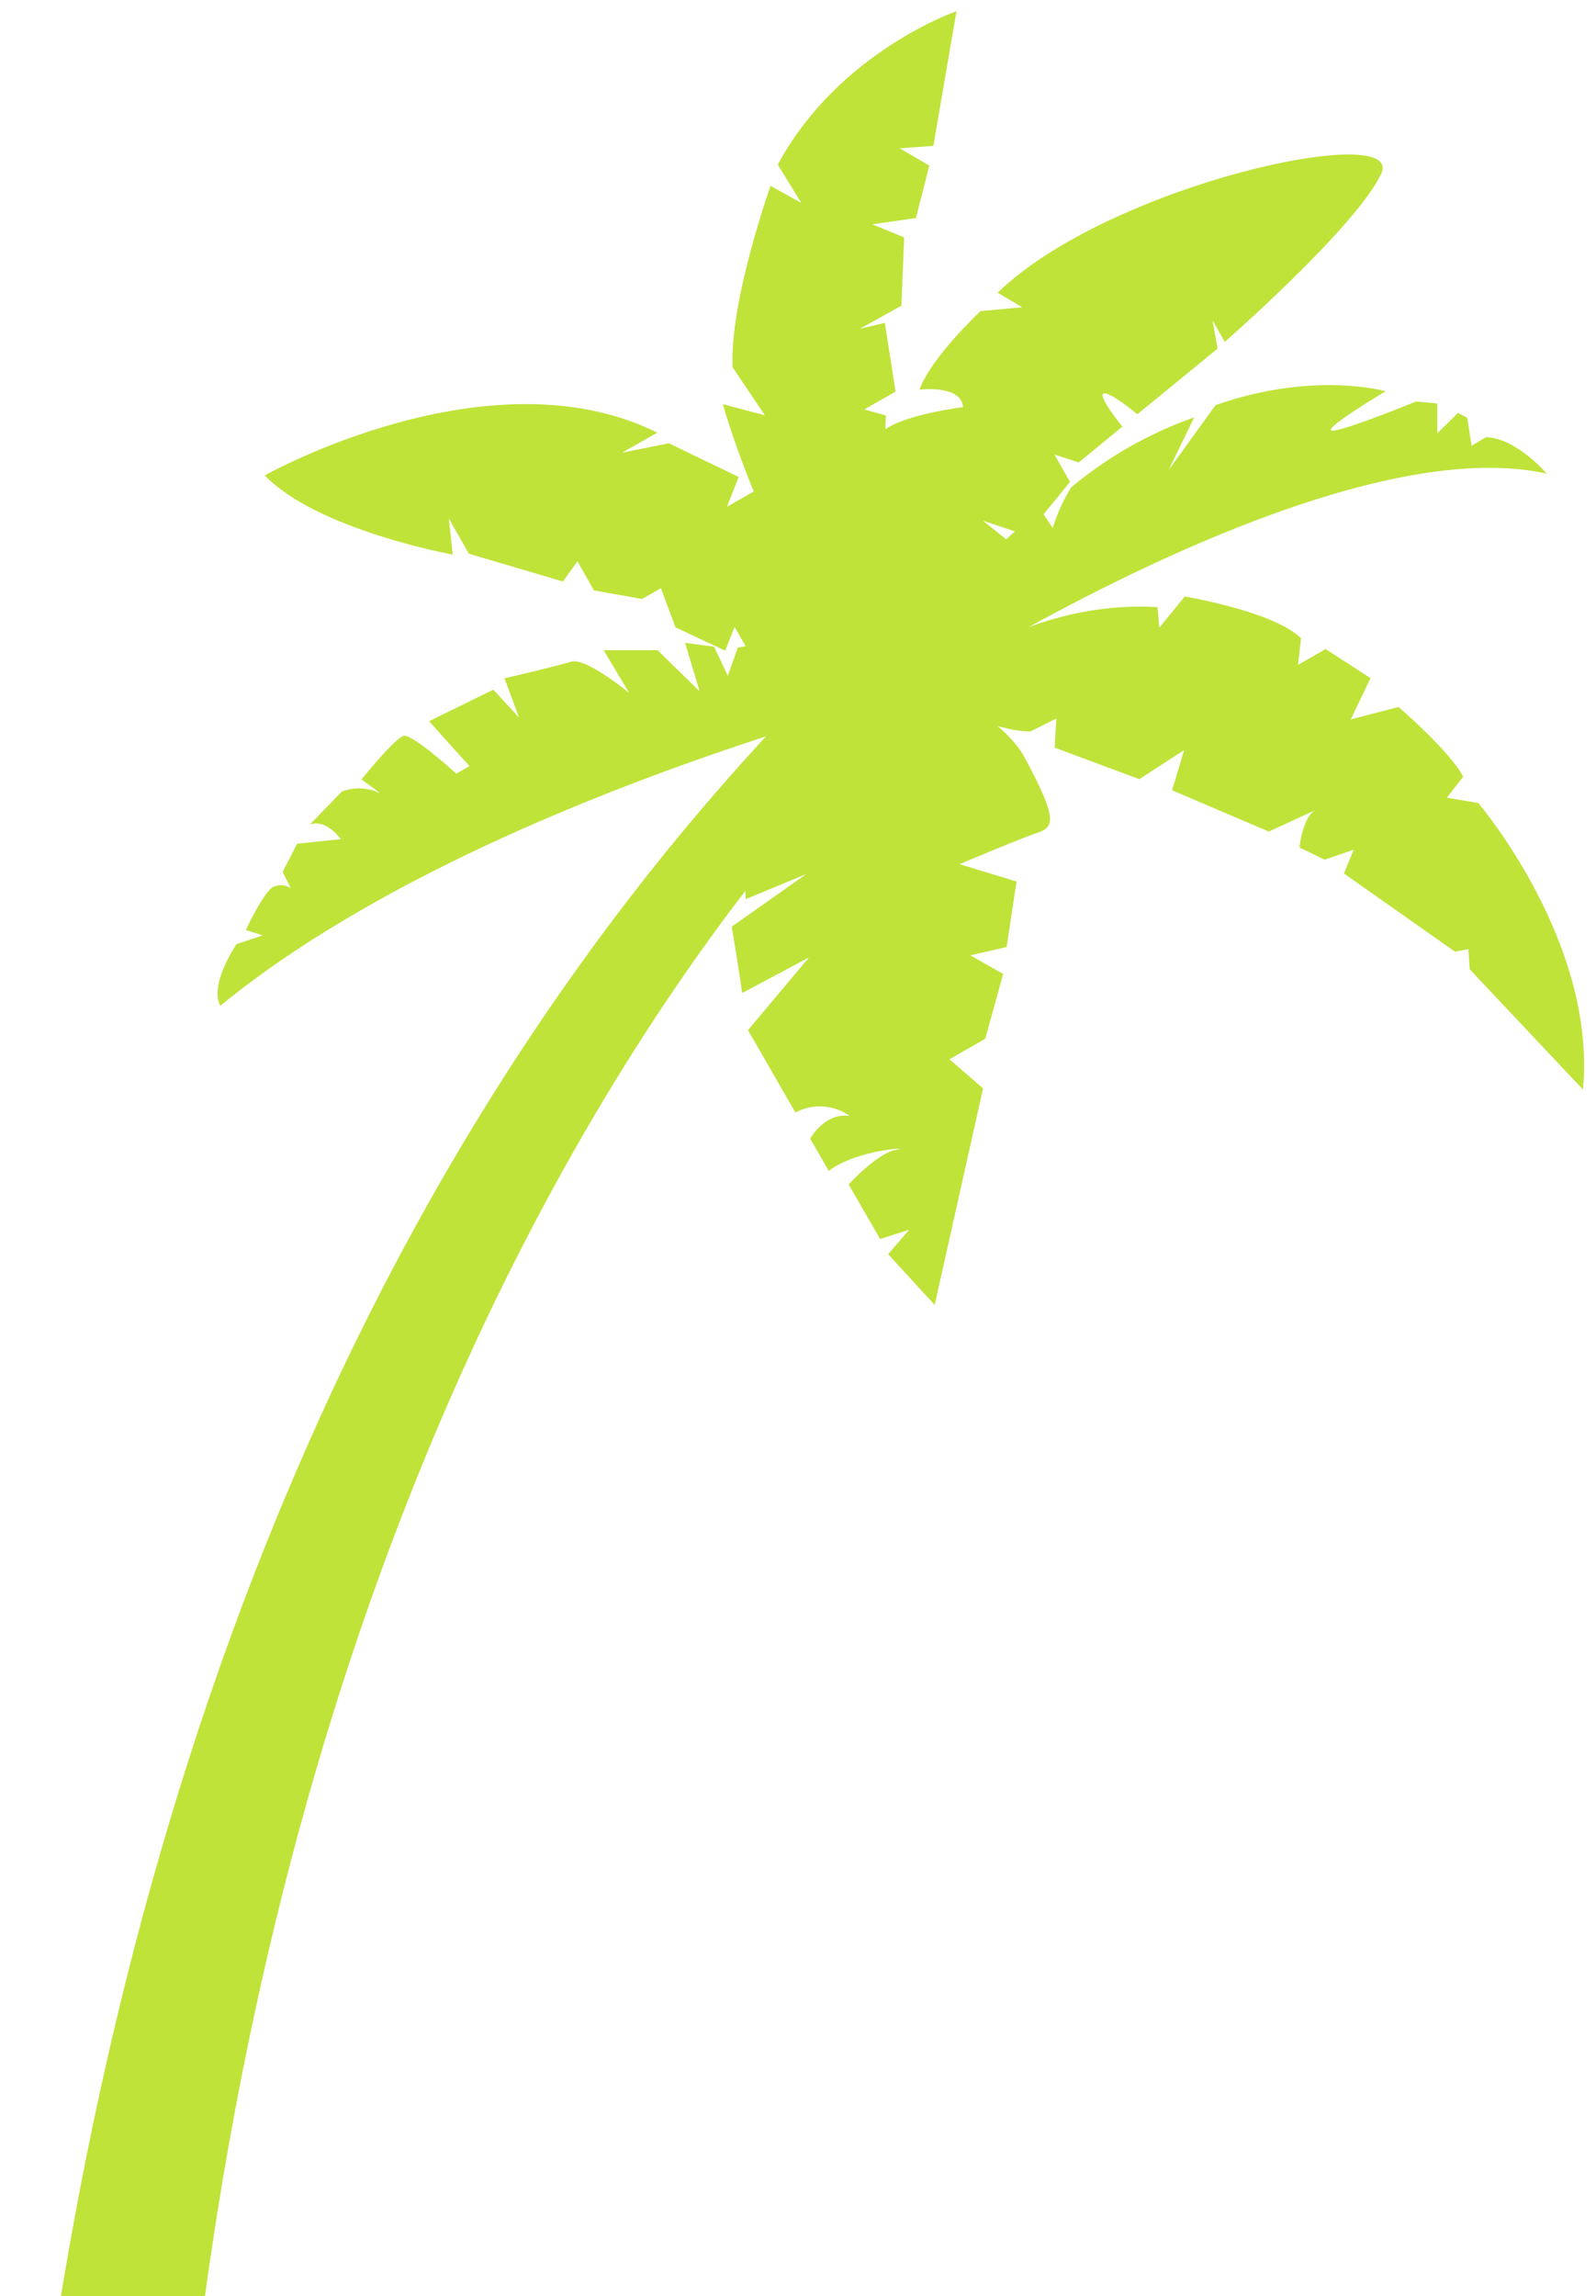
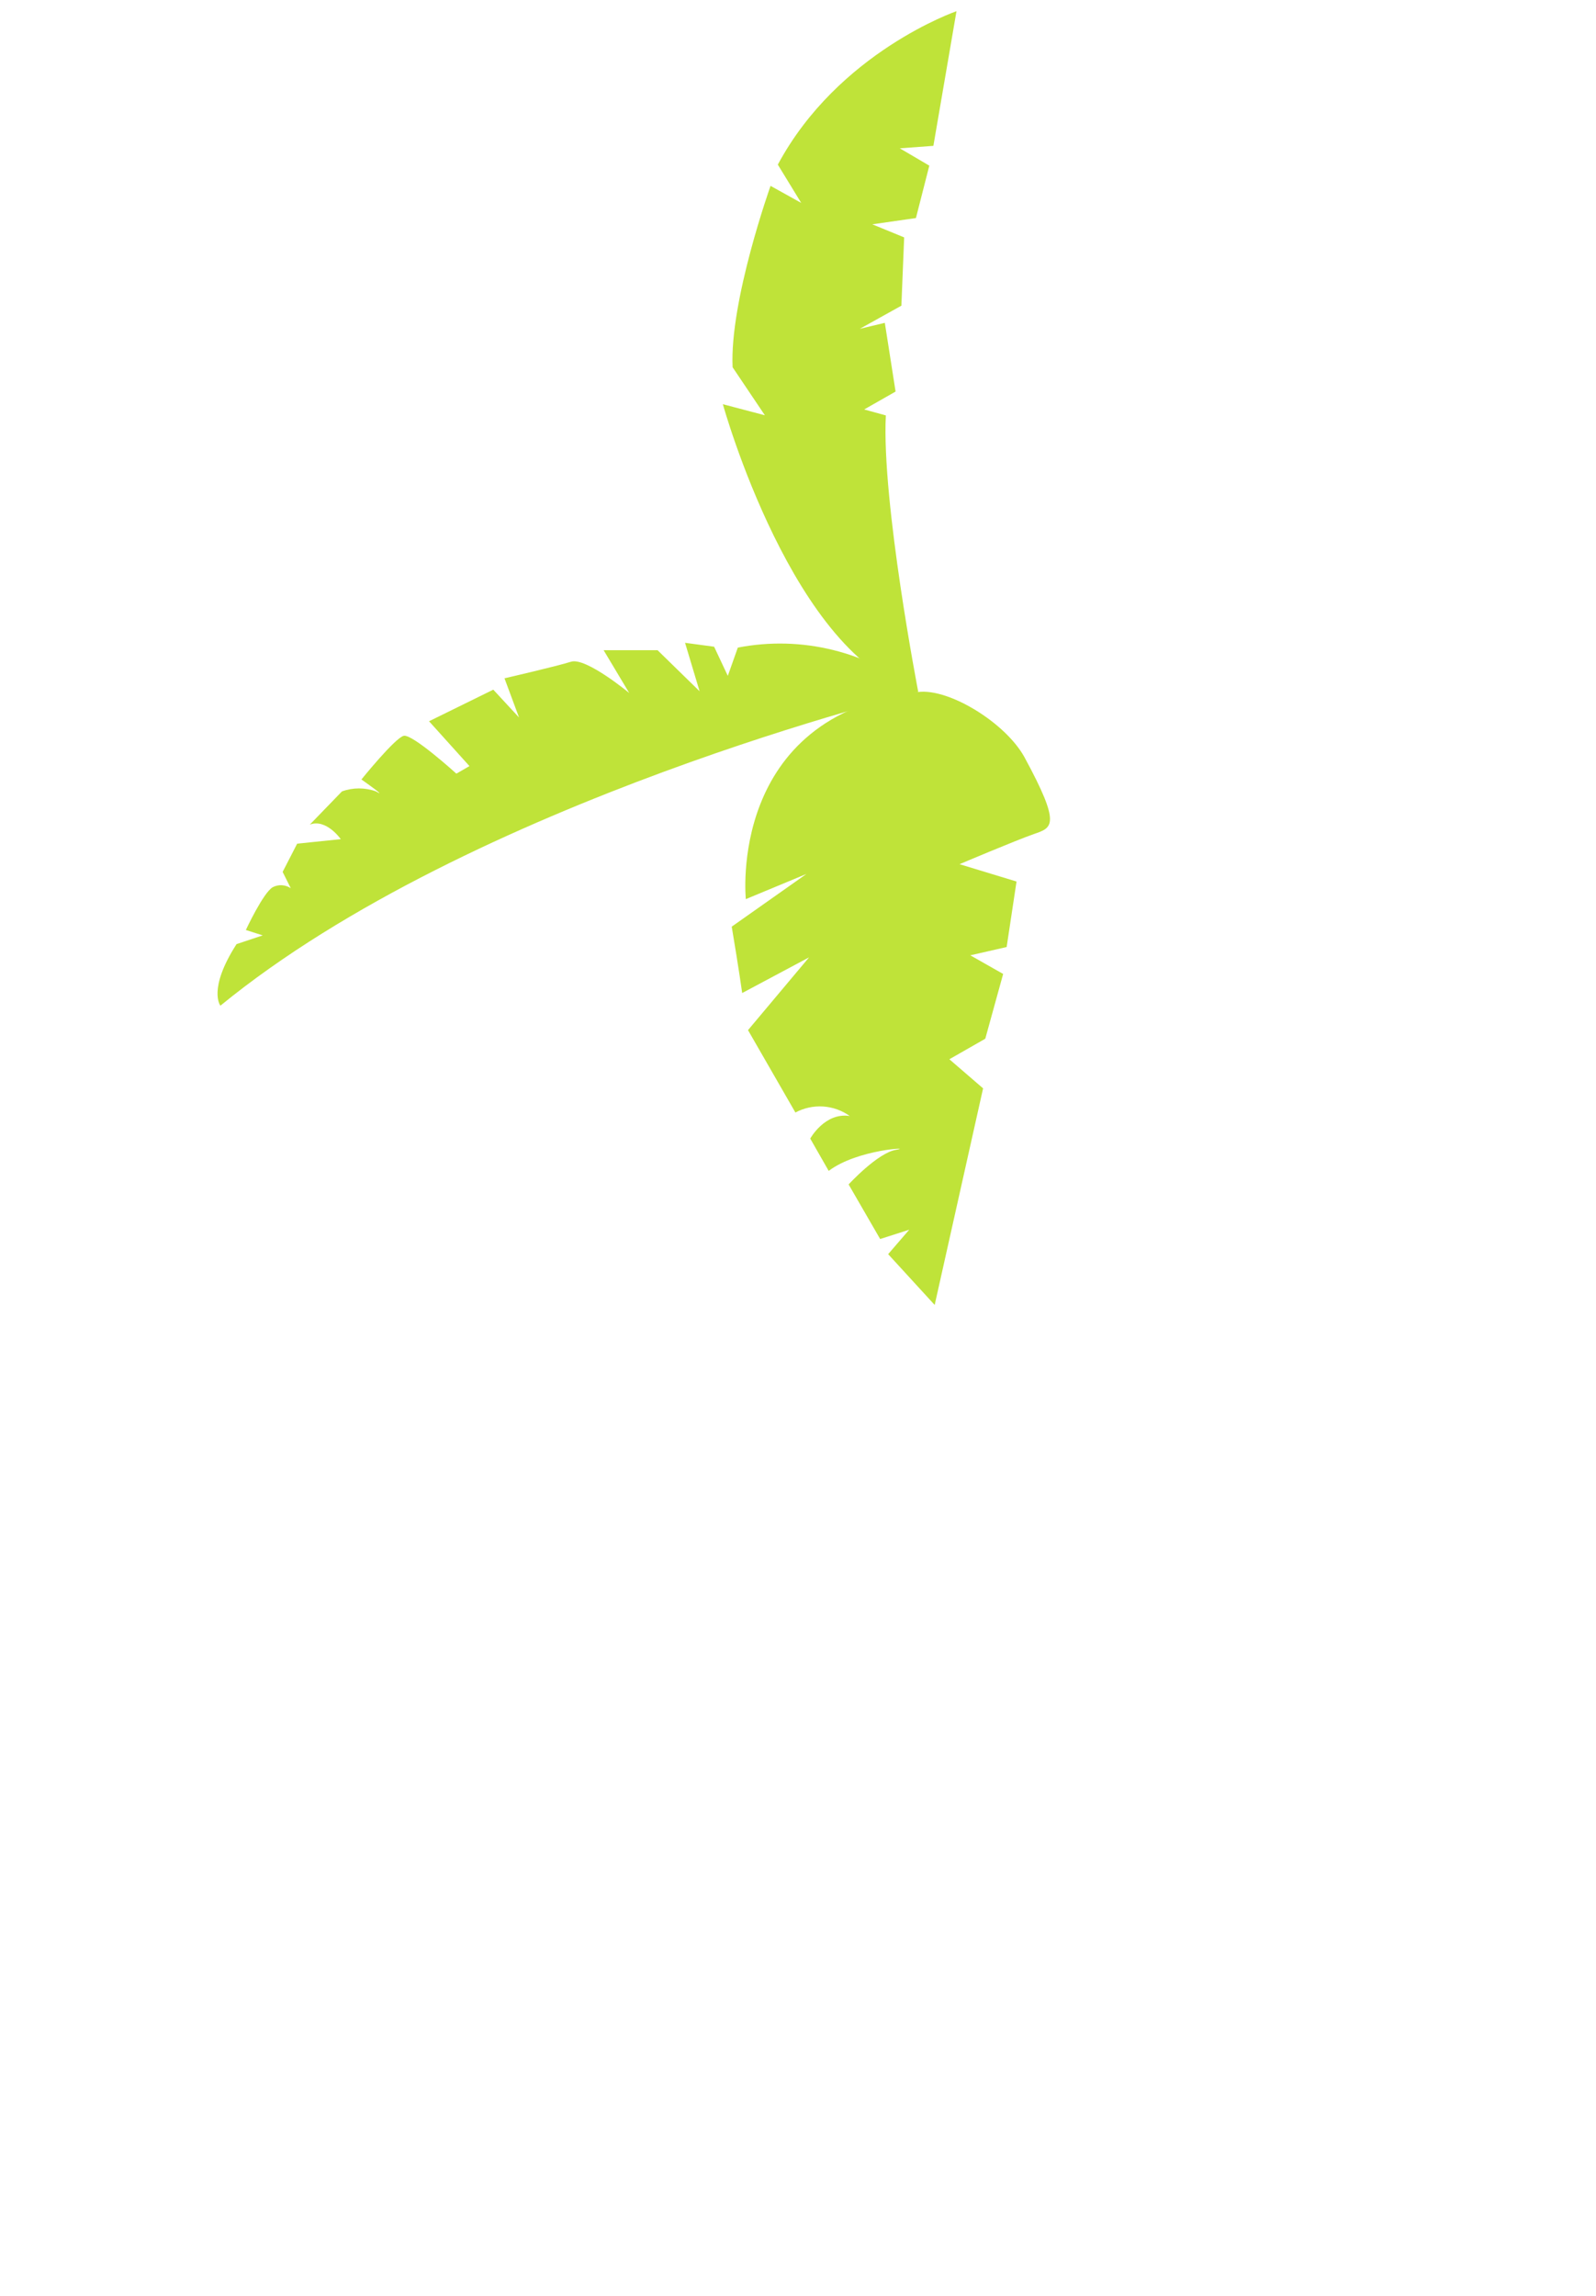
<svg xmlns="http://www.w3.org/2000/svg" width="105" height="151" viewBox="0 0 105 151" fill="none">
-   <path d="M60.411 45.507C60.411 45.507 66.886 39.4 76.155 39.926L76.27 41.276L77.944 39.228C77.944 39.228 83.74 40.185 85.595 41.965L85.394 43.727L87.212 42.683L90.167 44.598L88.867 47.307L92.013 46.493C92.013 46.493 95.447 49.461 96.26 51.078L95.189 52.457L97.255 52.811C97.255 52.811 105.06 61.934 104.142 71.65L96.691 63.743L96.604 62.412L95.725 62.585L88.417 57.444L89.058 55.874L87.145 56.535L85.49 55.731C85.49 55.731 85.71 53.634 86.59 53.242C87.47 52.849 83.472 54.687 83.472 54.687L77.111 51.969L77.905 49.327L74.95 51.241L69.383 49.164L69.498 47.249L67.795 48.101C67.795 48.101 65.375 48.264 60.411 45.507Z" fill="#BFE339" />
-   <path d="M60.411 45.507C60.411 45.507 87.508 27.98 101.76 31.148C101.76 31.148 99.79 28.832 97.771 28.746L96.815 29.311L96.528 27.473L95.916 27.157L94.558 28.497V26.535L93.171 26.401C93.171 26.401 88.111 28.468 87.594 28.315C87.078 28.162 91.153 25.73 91.153 25.73C91.153 25.73 86.447 24.371 79.971 26.64L76.882 30.919L78.565 27.444C75.616 28.485 72.876 30.045 70.473 32.048C69.956 32.883 69.548 33.781 69.259 34.719L68.57 33.685C68.57 33.685 63.233 36.241 60.411 45.507Z" fill="#BFE339" />
-   <path d="M60.411 45.507C60.411 45.507 64.792 38.069 66.667 35.839L64.658 34.24L67.528 35.198L70.397 31.694L69.374 29.894L70.971 30.411L73.84 28.056C73.84 28.056 72.195 26.037 72.606 25.884C73.018 25.73 74.826 27.243 74.826 27.243L80.105 22.926L79.771 21.059L80.574 22.485C80.574 22.485 89.211 14.942 90.866 11.429C92.52 7.916 73.037 12.08 65.634 19.25L67.25 20.207L64.515 20.456C64.515 20.456 61.301 23.443 60.488 25.625C60.488 25.625 63.252 25.28 63.357 26.774C63.357 26.774 59.149 27.291 57.992 28.439C56.834 29.588 53.104 38.069 60.411 45.507Z" fill="#BFE339" />
  <path d="M60.412 45.507C60.412 45.507 57.992 32.986 58.279 27.319L56.854 26.927L58.92 25.75L58.212 21.231L56.567 21.624L59.302 20.102L59.484 15.612L57.389 14.751L60.259 14.339L61.139 10.893L59.197 9.754L61.407 9.591L62.927 0.736C62.927 0.736 55.151 3.417 51.172 10.826L52.712 13.344L50.694 12.223C50.694 12.223 47.997 19.776 48.197 24.151L50.321 27.31L47.557 26.582C47.557 26.582 52.205 43.344 60.412 45.507Z" fill="#BFE339" />
  <path d="M60.411 45.507C62.449 45.258 66.15 47.537 67.394 49.786C69.852 54.314 69.221 54.429 68.015 54.85C66.81 55.271 63.128 56.831 63.128 56.831L66.877 57.971L66.227 62.278L63.836 62.824L65.997 64.049L64.821 68.309L62.458 69.659L64.677 71.573L61.492 85.817L58.431 82.476L59.818 80.868L57.905 81.481L55.83 77.891C55.83 77.891 57.743 75.804 58.958 75.613C60.172 75.421 56.432 75.555 54.519 77.001L53.305 74.876C53.305 74.876 54.261 73.134 55.906 73.392C55.391 73.024 54.783 72.807 54.15 72.766C53.518 72.726 52.887 72.863 52.329 73.162L49.211 67.744L53.228 62.958L48.828 65.303C48.828 65.303 48.618 63.781 48.14 60.938L53.056 57.473L49.067 59.129C49.067 59.129 47.824 47.02 60.411 45.507Z" fill="#BFE339" />
  <path d="M60.411 45.507C60.411 45.507 30.971 52.658 14.5 66.136C14.5 66.136 13.649 65.064 15.562 62.087L17.284 61.513L16.174 61.158C16.174 61.158 17.322 58.698 17.944 58.344C18.129 58.248 18.337 58.203 18.546 58.215C18.754 58.227 18.956 58.295 19.13 58.411L18.594 57.339L19.55 55.482L22.42 55.185C22.42 55.185 21.463 53.816 20.383 54.228L22.497 52.045C23.219 51.782 24.012 51.782 24.735 52.045C25.586 52.533 23.778 51.26 23.778 51.26C23.778 51.26 25.988 48.523 26.561 48.389C27.135 48.255 30.024 50.877 30.024 50.877L30.885 50.38L28.226 47.431L32.453 45.354L34.146 47.182L33.19 44.607C33.19 44.607 36.595 43.822 37.571 43.516C38.546 43.21 41.397 45.574 41.397 45.574L39.713 42.76H43.262L46.026 45.459L45.069 42.272L46.982 42.53L47.882 44.445L48.541 42.588C50.613 42.186 52.748 42.239 54.797 42.743C56.846 43.247 58.762 44.19 60.411 45.507Z" fill="#BFE339" />
-   <path d="M60.412 45.507L49.594 43.449L48.331 41.228L47.71 42.789L44.439 41.257L43.482 38.682L42.239 39.39L39.073 38.826L37.992 36.911L37.035 38.242L30.847 36.413L29.527 34.097L29.785 36.471C29.785 36.471 20.89 34.862 17.418 31.263C17.418 31.263 32.167 22.964 43.243 28.449L40.928 29.77L43.999 29.148L48.599 31.369L47.825 33.331L50.694 31.684C50.694 31.684 58.862 36.432 60.412 45.507Z" fill="#BFE339" />
-   <path d="M57.389 41.343L61.349 45.172C61.349 45.172 -3.271 97.161 13.62 236.345H2.143C2.143 236.345 -16.547 111.433 57.389 41.343Z" fill="#BFE339" />
</svg>